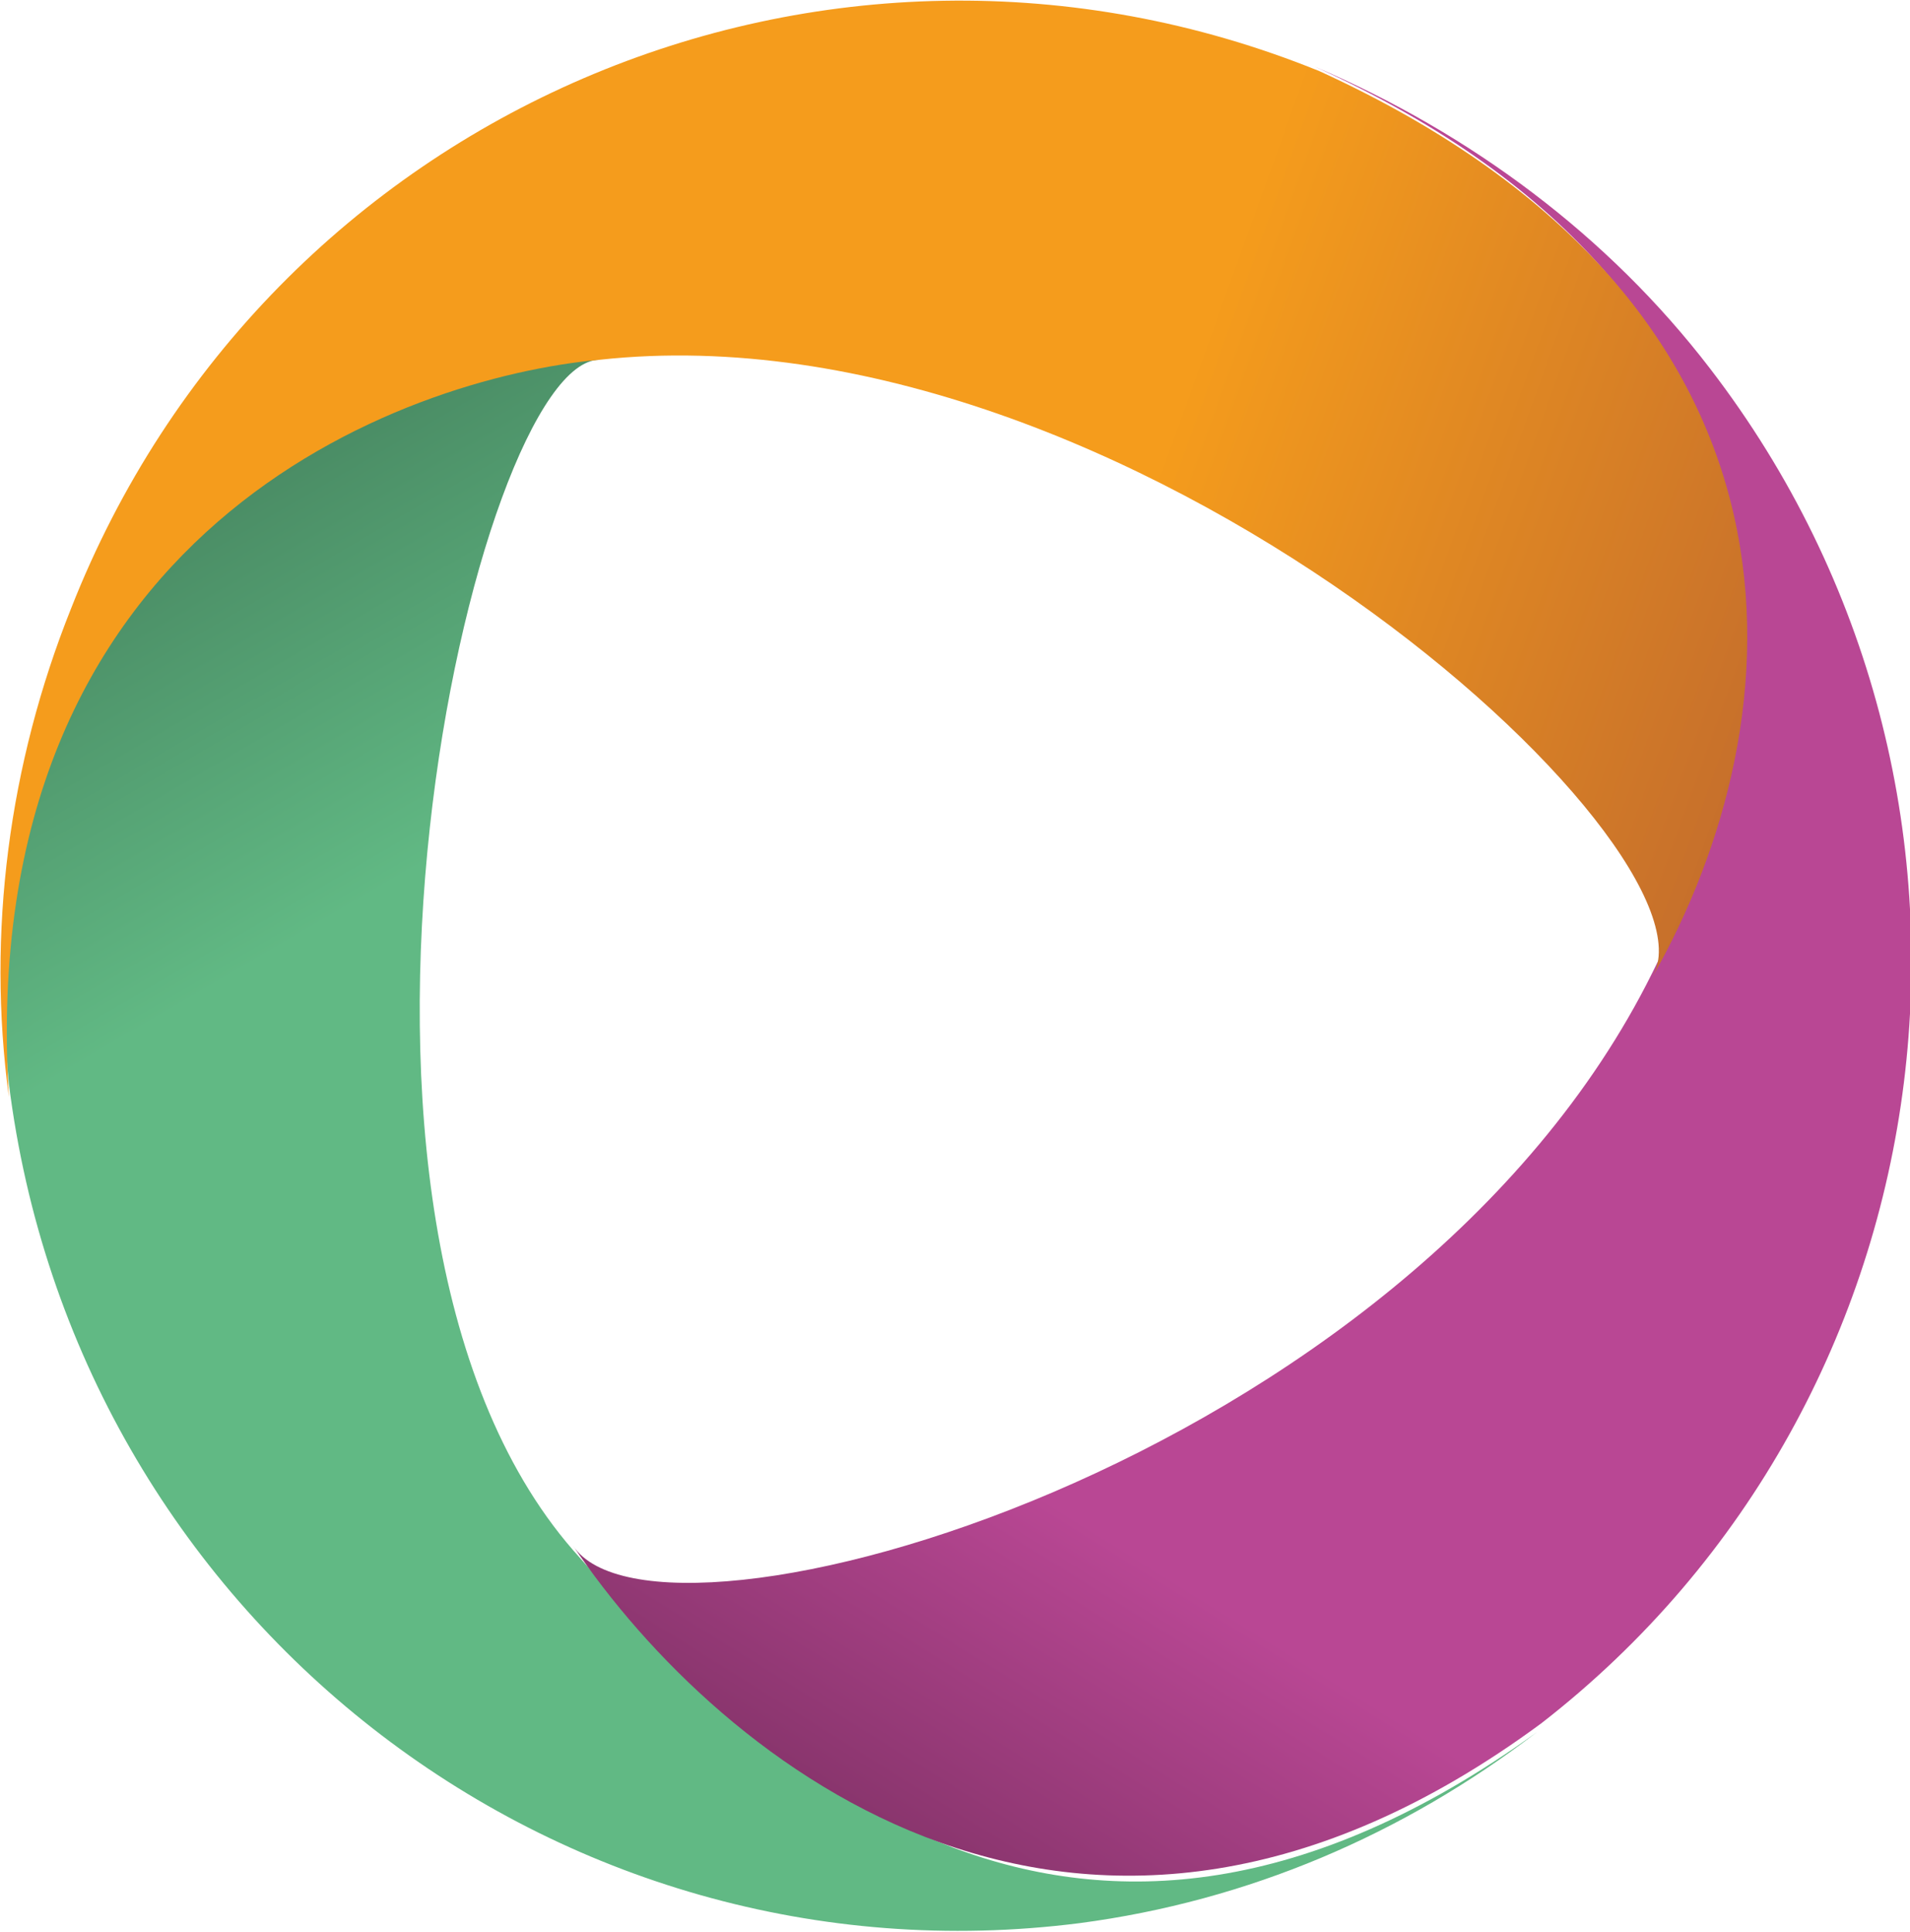
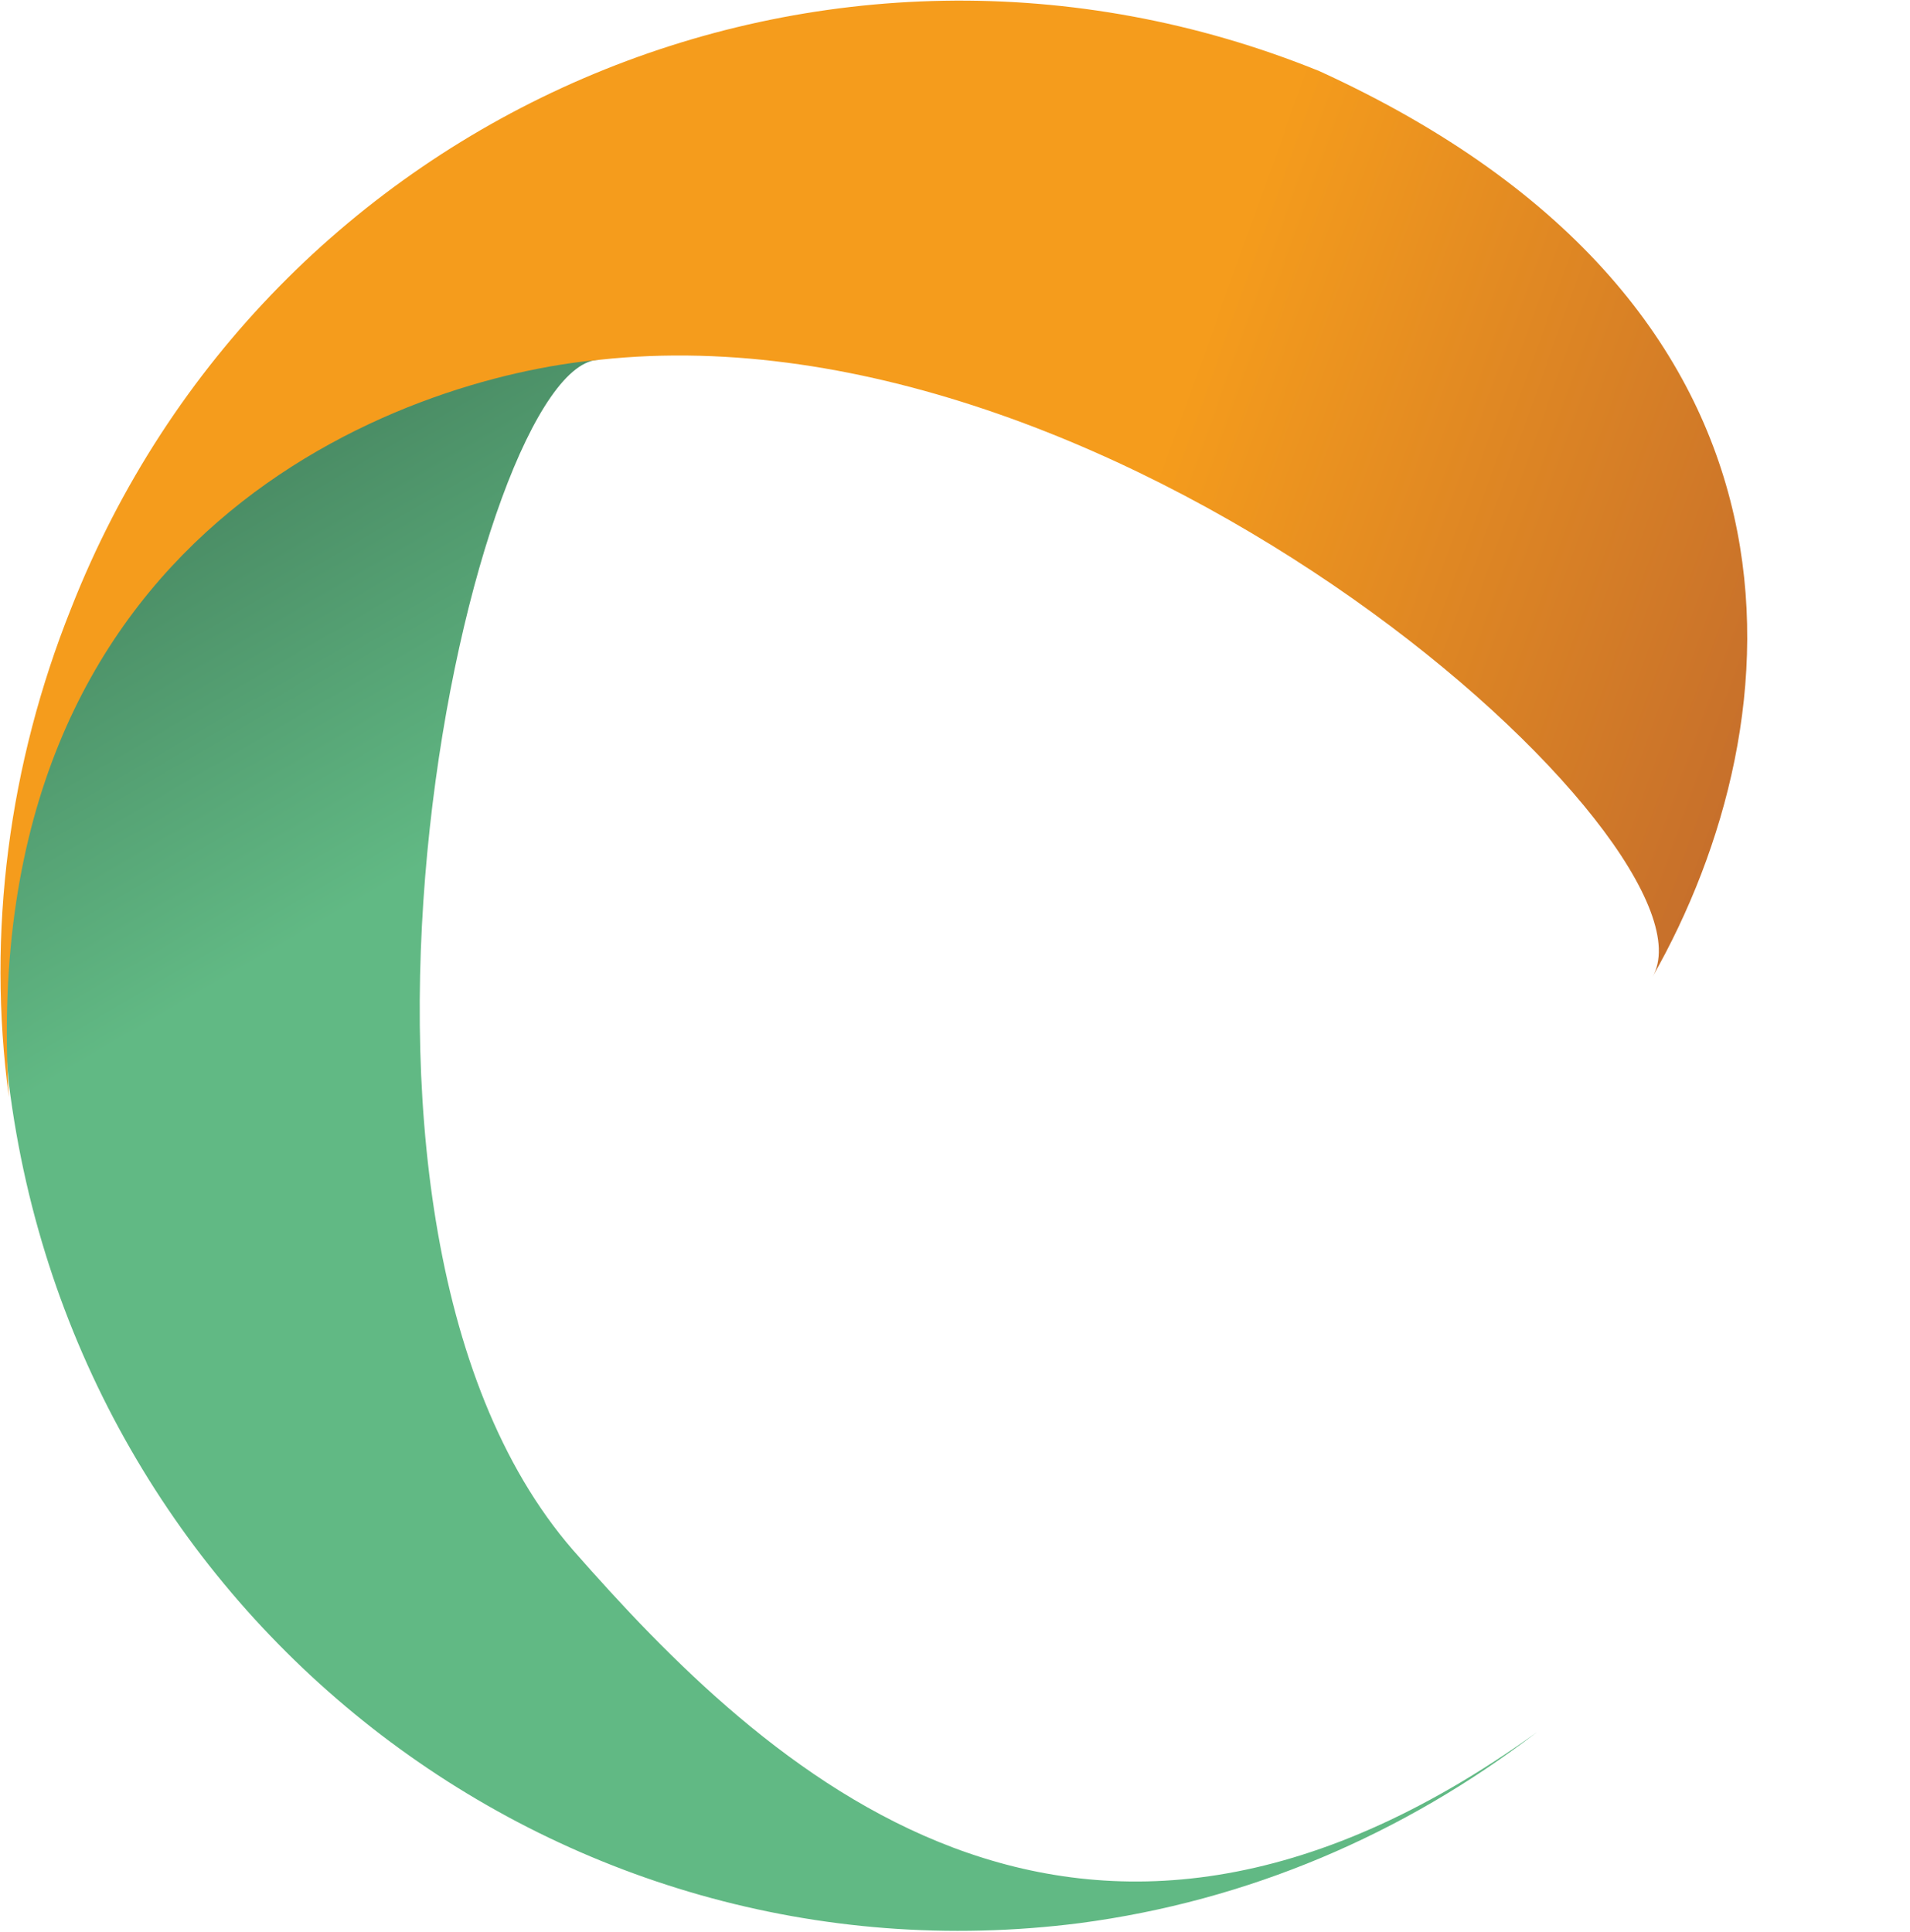
<svg xmlns="http://www.w3.org/2000/svg" xmlns:ns1="http://sodipodi.sourceforge.net/DTD/sodipodi-0.dtd" xmlns:ns2="http://www.inkscape.org/namespaces/inkscape" viewBox="0 0 43 43.5" version="1.1" id="svg264" ns1:docname="helloasso_logo.svg" width="43" height="43.5" ns2:export-filename="helloasso_logo.png" ns2:export-xdpi="96" ns2:export-ydpi="96" ns2:version="1.2.2 (b0a8486541, 2022-12-01)">
  <ns1:namedview id="namedview266" pagecolor="#ffffff" bordercolor="#000000" borderopacity="0.25" ns2:showpageshadow="2" ns2:pageopacity="0.0" ns2:pagecheckerboard="0" ns2:deskcolor="#d1d1d1" showgrid="false" ns2:zoom="6.515" ns2:cx="14.351497" ns2:cy="21.105142" ns2:window-width="1920" ns2:window-height="1038" ns2:window-x="0" ns2:window-y="0" ns2:window-maximized="1" ns2:current-layer="svg264" />
  <defs id="defs254">
    <linearGradient id="SVGID_1_" x1="4.322" x2="24.268" y1="33.651" y2="-0.503" gradientTransform="matrix(1,0,0,-1,0,44.736)" gradientUnits="userSpaceOnUse">
      <stop offset="0" stop-color="#498a63" id="stop239" />
      <stop offset=".25" stop-color="#61b984" id="stop241" />
    </linearGradient>
    <linearGradient id="SVGID_2_" x1="19.889" x2="40.524" y1="3.627" y2="36.697" gradientTransform="matrix(1,0,0,-1,0,44.736)" gradientUnits="userSpaceOnUse">
      <stop offset="0" stop-color="#89356d" id="stop244" />
      <stop offset=".21" stop-color="#b94794" id="stop246" />
    </linearGradient>
    <linearGradient id="SVGID_3_" x1="3.242" x2="37.689" y1="35.782" y2="23.384" gradientTransform="matrix(1,0,0,-1,0,44.736)" gradientUnits="userSpaceOnUse">
      <stop offset=".6" stop-color="#f59c1c" id="stop249" />
      <stop offset="1" stop-color="#c7702b" id="stop251" />
    </linearGradient>
  </defs>
  <path fill="url(#SVGID_1_)" d="M 12.9,34.9 C 6.3,27.3 10.7,8.1 13.5,8.1 8.1,7.9 -1.1,11.5 0.2,24.4 c 1.5,12 12.3,20.4 24.1,18.9 3.8,-0.5 7.3,-2 10.3,-4.3 -10.4,7.5 -17.4,0.8 -21.7,-4.1 z" id="path258" style="fill:url(#SVGID_1_)" />
-   <path fill="url(#SVGID_2_)" d="M 37.2,21.9 C 31.7,33 14.8,37.7 12.9,34.8 c 3.3,4.9 11.5,11.6 21.8,4 9.4,-7.3 11.1,-21 3.8,-30.5 -2.3,-3 -5.4,-5.3 -8.9,-6.8 11.7,5.3 10.5,14.6 7.6,20.4 z" id="path260" style="fill:url(#SVGID_2_)" />
  <path fill="url(#SVGID_3_)" d="M 13.5,8.1 C 25.4,6.8 38.9,19.1 37.2,22 40.5,16.2 41.3,6.9 29.7,1.6 18.6,-2.9 6,2.5 1.6,13.7 0.2,17.2 -0.3,21 0.2,24.7 -0.6,11.9 9.1,8.5 13.5,8.1 Z" id="path262" style="fill:url(#SVGID_3_)" />
</svg>